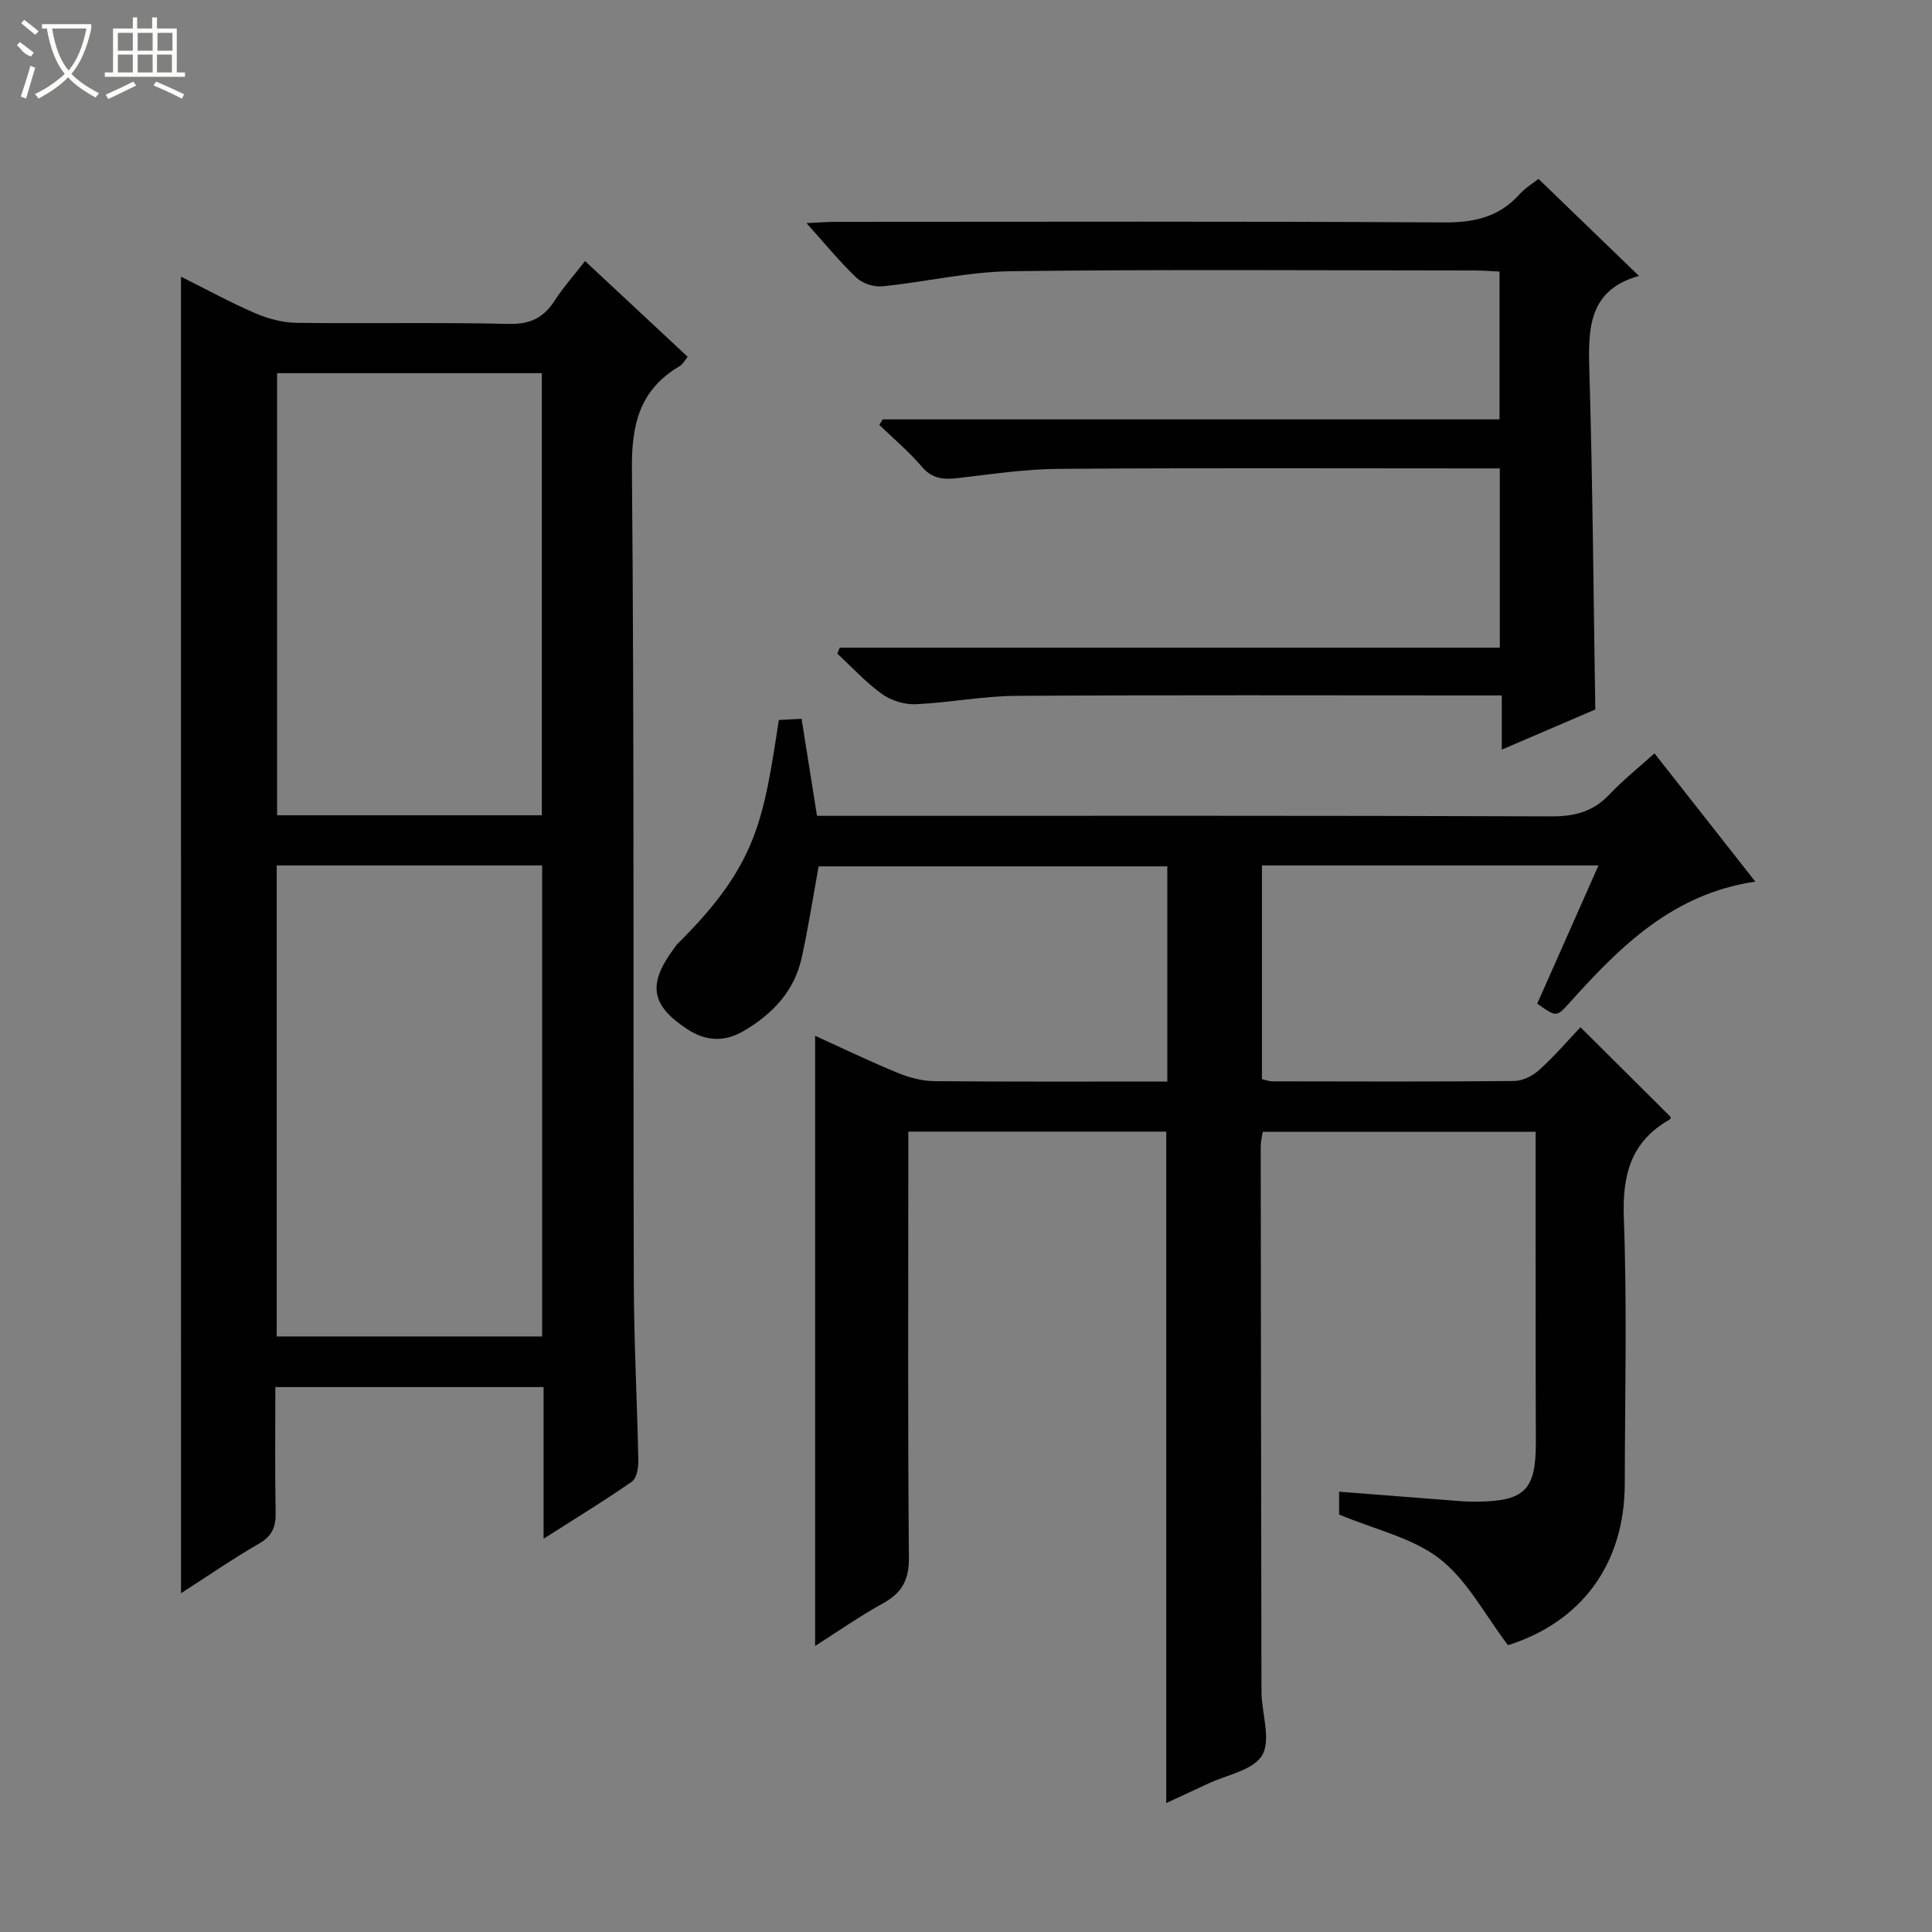
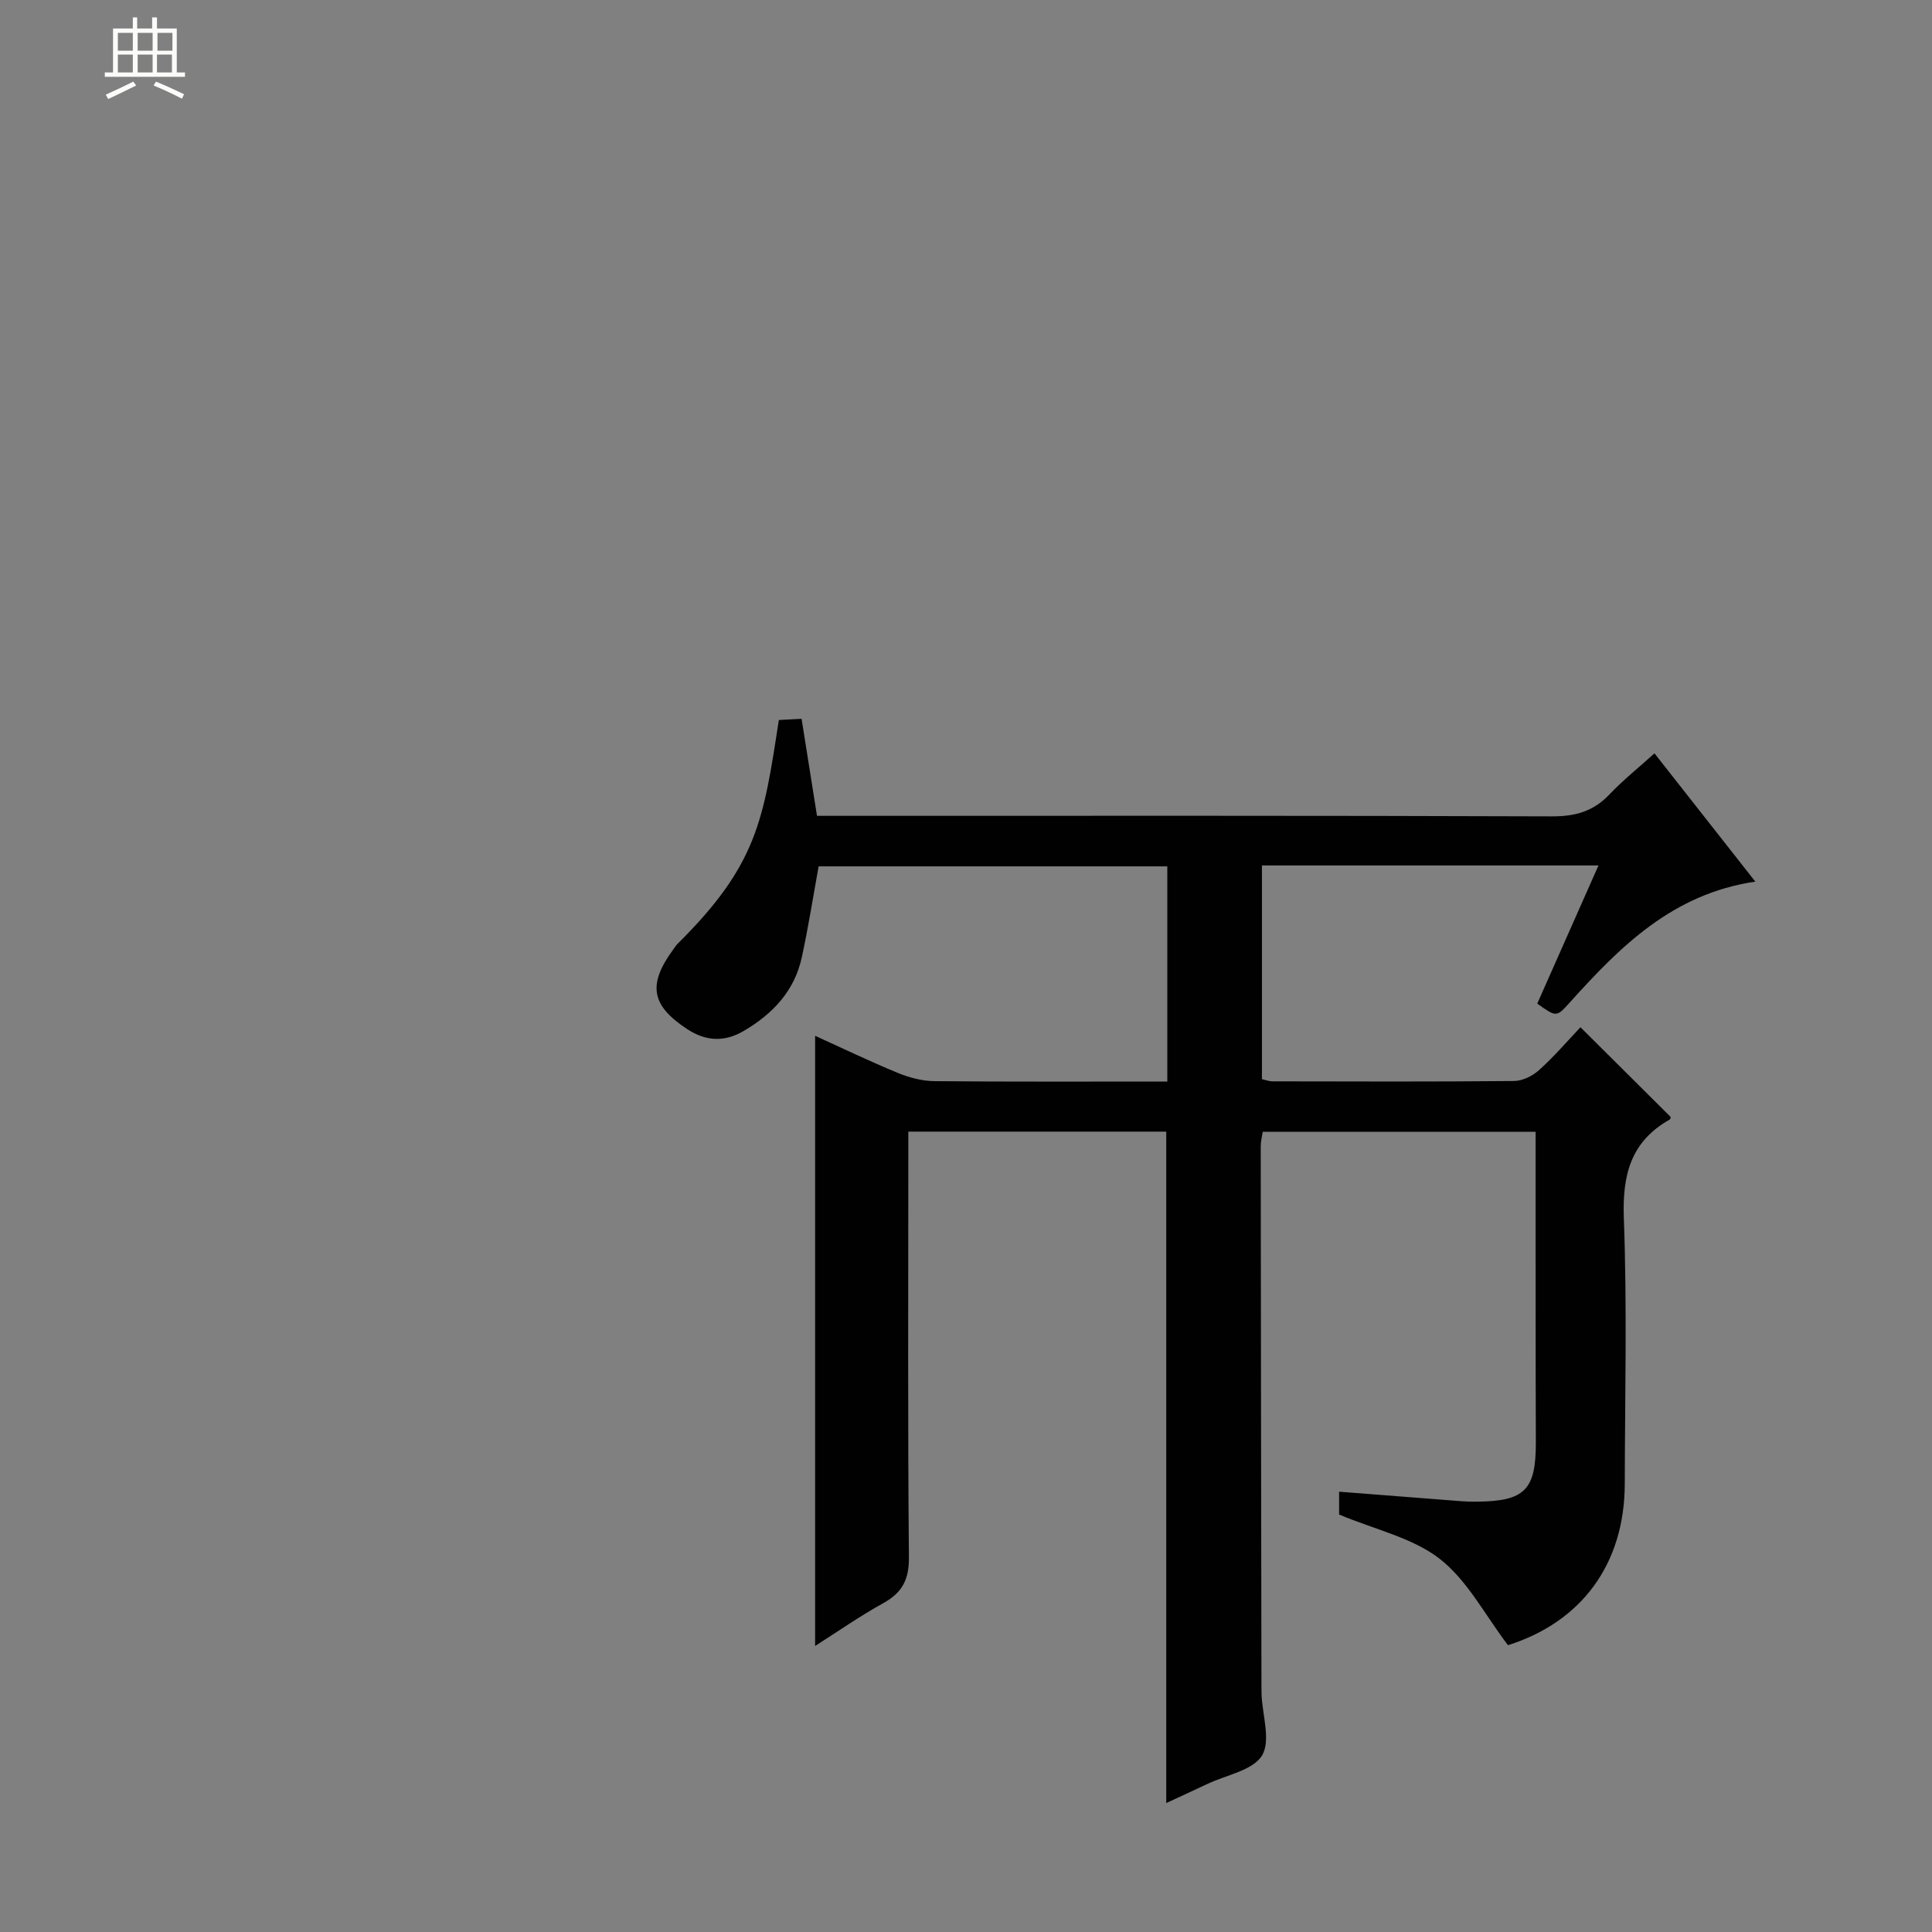
<svg xmlns="http://www.w3.org/2000/svg" enable-background="new 0 0 400 400" viewBox="0 0 400 400">
  <rect x="0" y="0" width="400" height="400" fill="#808080" stroke="none" />
  <g fill="#010102">
    <path d="m327.22 212.68c6.6 6.56 12.58 12.51 18.67 18.57.01-.03 0 .44-.21.55-8.08 4.56-9.81 11.5-9.48 20.44.68 18.31.23 36.65.19 54.98-.03 16.62-8.98 28.6-24.18 33.4-4.75-6.24-8.38-13.38-14.09-17.85-5.61-4.38-13.35-6.05-20.87-9.2 0-.54 0-2.45 0-4.73 8.67.68 17.06 1.34 25.46 1.98 1 .08 2 .09 3 .08 10.04-.07 12.3-2.45 12.27-12.34-.07-19.5-.04-38.99-.05-58.49 0-1.81 0-3.61 0-5.75-18.94 0-37.53 0-56.49 0-.13.86-.42 1.95-.42 3.04.03 37.16.09 74.32.15 111.48 0 .67 0 1.33.02 2 .18 4.29 1.95 9.55.1 12.61-1.88 3.09-7.34 4.02-11.25 5.87-2.8 1.32-5.61 2.61-8.58 3.98 0-46.62 0-92.66 0-139.01-17.42 0-35.01 0-53.4 0v5.15c0 27.66-.13 55.32.12 82.98.04 4.62-1.38 7.32-5.3 9.49-4.89 2.71-9.5 5.93-14.12 8.87 0-42.11 0-83.93 0-126.33 5.51 2.5 11.24 5.26 17.11 7.68 2.38.98 5.06 1.69 7.61 1.71 15.96.15 31.93.08 48.2.08 0-14.98 0-29.57 0-44.55-23.94 0-47.99 0-72.19 0-1.14 6.26-2.13 12.6-3.49 18.85-1.51 6.94-6 11.69-11.99 15.21-4.01 2.36-7.84 2.18-11.71-.35-7.47-4.89-8.26-9.2-2.92-16.49.3-.4.56-.84.91-1.19 16.51-16.34 17.78-25.65 20.96-46.33 1.35-.07 2.77-.15 4.71-.25 1.06 6.69 2.09 13.19 3.19 20.09h6.14c48.66 0 97.32-.07 145.97.11 4.84.02 8.6-1.01 11.94-4.52 2.85-3.01 6.13-5.62 9.34-8.53 6.92 8.81 13.78 17.52 20.88 26.56-17.15 2.53-28 13.46-38.43 25.04-2.74 3.04-2.73 3.05-6.72.22 4.15-9.36 8.35-18.83 12.68-28.61-23.52 0-46.46 0-69.68 0v44.25c.68.14 1.45.45 2.21.45 16.66.03 33.33.09 49.99-.07 1.73-.02 3.79-1.02 5.12-2.21 3.09-2.76 5.81-5.94 8.63-8.92z" />
-     <path d="m37.47 57.28c5.3 2.65 10.24 5.36 15.4 7.58 2.65 1.14 5.67 1.94 8.53 1.98 14.66.19 29.33-.12 43.98.22 4.4.1 7.16-1.28 9.44-4.8 1.78-2.74 3.98-5.22 6.31-8.21 7.25 6.76 14.14 13.18 21.25 19.82-.63.76-1.02 1.56-1.65 1.93-8.21 4.83-9.99 11.89-9.9 21.24.5 56.15.24 112.3.39 168.45.03 12.31.7 24.61.94 36.92.03 1.48-.35 3.66-1.34 4.35-5.67 3.95-11.59 7.55-18.28 11.82 0-11.09 0-21.16 0-31.4-18.68 0-36.79 0-55.53 0 0 8.74-.11 17.34.06 25.94.06 2.96-.68 4.87-3.41 6.45-5.44 3.14-10.62 6.72-16.18 10.29-.01-90.83-.01-181.29-.01-272.58zm19.82 121.9v97.52h54.95c0-32.54 0-64.94 0-97.52-18.4 0-36.51 0-54.95 0zm54.89-10.39c0-30.78 0-61.15 0-91.53-18.52 0-36.62 0-54.81 0v91.53z" />
-     <path d="m182.75 86.83h127.71c0-10.18 0-20.1 0-30.61-1.64-.07-3.39-.22-5.14-.22-31.99-.01-63.98-.25-95.96.15-8.9.11-17.76 2.24-26.67 3.13-1.74.17-4.09-.58-5.34-1.76-3.47-3.28-6.5-7.02-10.38-11.33 2.63-.12 4.35-.26 6.07-.26 41.98-.01 83.97-.13 125.95.12 6.23.04 11.33-1.1 15.56-5.77 1.31-1.45 3.05-2.5 3.98-3.24 6.91 6.67 13.58 13.11 20.79 20.08-10.5 2.95-10.52 10.96-10.26 19.71.69 23.11.85 46.24 1.23 70.06-5.87 2.52-12.34 5.3-19.36 8.31 0-3.88 0-7.14 0-11.22-2.11 0-3.86 0-5.6 0-31.65 0-63.31-.11-94.96.09-6.94.04-13.87 1.43-20.82 1.73-2.32.1-5.08-.77-6.97-2.13-3.35-2.41-6.18-5.53-9.23-8.35.17-.41.35-.82.52-1.23h136.65c0-12.61 0-24.52 0-37.11-1.86 0-3.62 0-5.39 0-28.66 0-57.31-.12-85.97.09-6.94.05-13.88 1.11-20.8 1.91-2.97.34-5.35.2-7.52-2.37-2.64-3.12-5.83-5.77-8.78-8.63.24-.37.47-.76.69-1.15z" />
  </g>
-   <path d="m6.4 11.7c-2-.8-1.9-1.6-2.9-2.3l.6-.7c.9.7 1.9 1.4 2.9 2.2zm-2.1 8.3c.7-2.1 1.4-4.2 2-6.4.2.1.6.3 1 .4-.7 2.3-1.3 4.4-1.9 6.4zm3-12.8c-1.1-.9-2.1-1.7-2.9-2.4l.6-.7c1 .8 2 1.5 3 2.4zm1.4-1.3v-.9h10.2v.9c-.9 4.2-2.3 7.3-4.1 9.4 1.3 1.4 3.2 2.7 5.7 4-.2.2-.4.5-.7.9-2.5-1.4-4.4-2.7-5.7-4.2-1.4 1.5-3.5 3-6.1 4.4 0 0 0 0-.1-.1-.3-.4-.5-.7-.7-.8 2.7-1.3 4.7-2.8 6.2-4.2-1.8-2.2-3-5.3-3.7-9.4zm9.2 0h-7.1c.6 3.8 1.7 6.7 3.4 8.7 1.7-2 2.9-4.8 3.7-8.7z" fill="#fbfcfa" />
  <path d="m31.6 3.6h.9v2.3h4.1v9.1h1.7v.9h-16.6v-.9h1.7v-9.1h4.1v-2.3h.9v2.3h3.1v-2.3zm-4 13.3.6.8c-1.9.9-3.8 1.9-5.8 2.8-.2-.3-.3-.6-.5-.9 2-.9 3.9-1.8 5.7-2.7zm-3.2-10.1v3.7h3.1v-3.7zm0 4.5v3.7h3.1v-3.7zm4.1-4.5v3.7h3.1v-3.7zm0 4.5v3.7h3.1v-3.7zm9.1 9.1c-2.1-1.1-4.1-2-5.8-2.7l.5-.8c2.2.9 4.1 1.8 5.8 2.6l-.4.9zm-1.9-13.6h-3.1v3.7h3.1zm-3.2 4.5v3.7h3.1v-3.7z" fill="#fbfcfa" />
</svg>